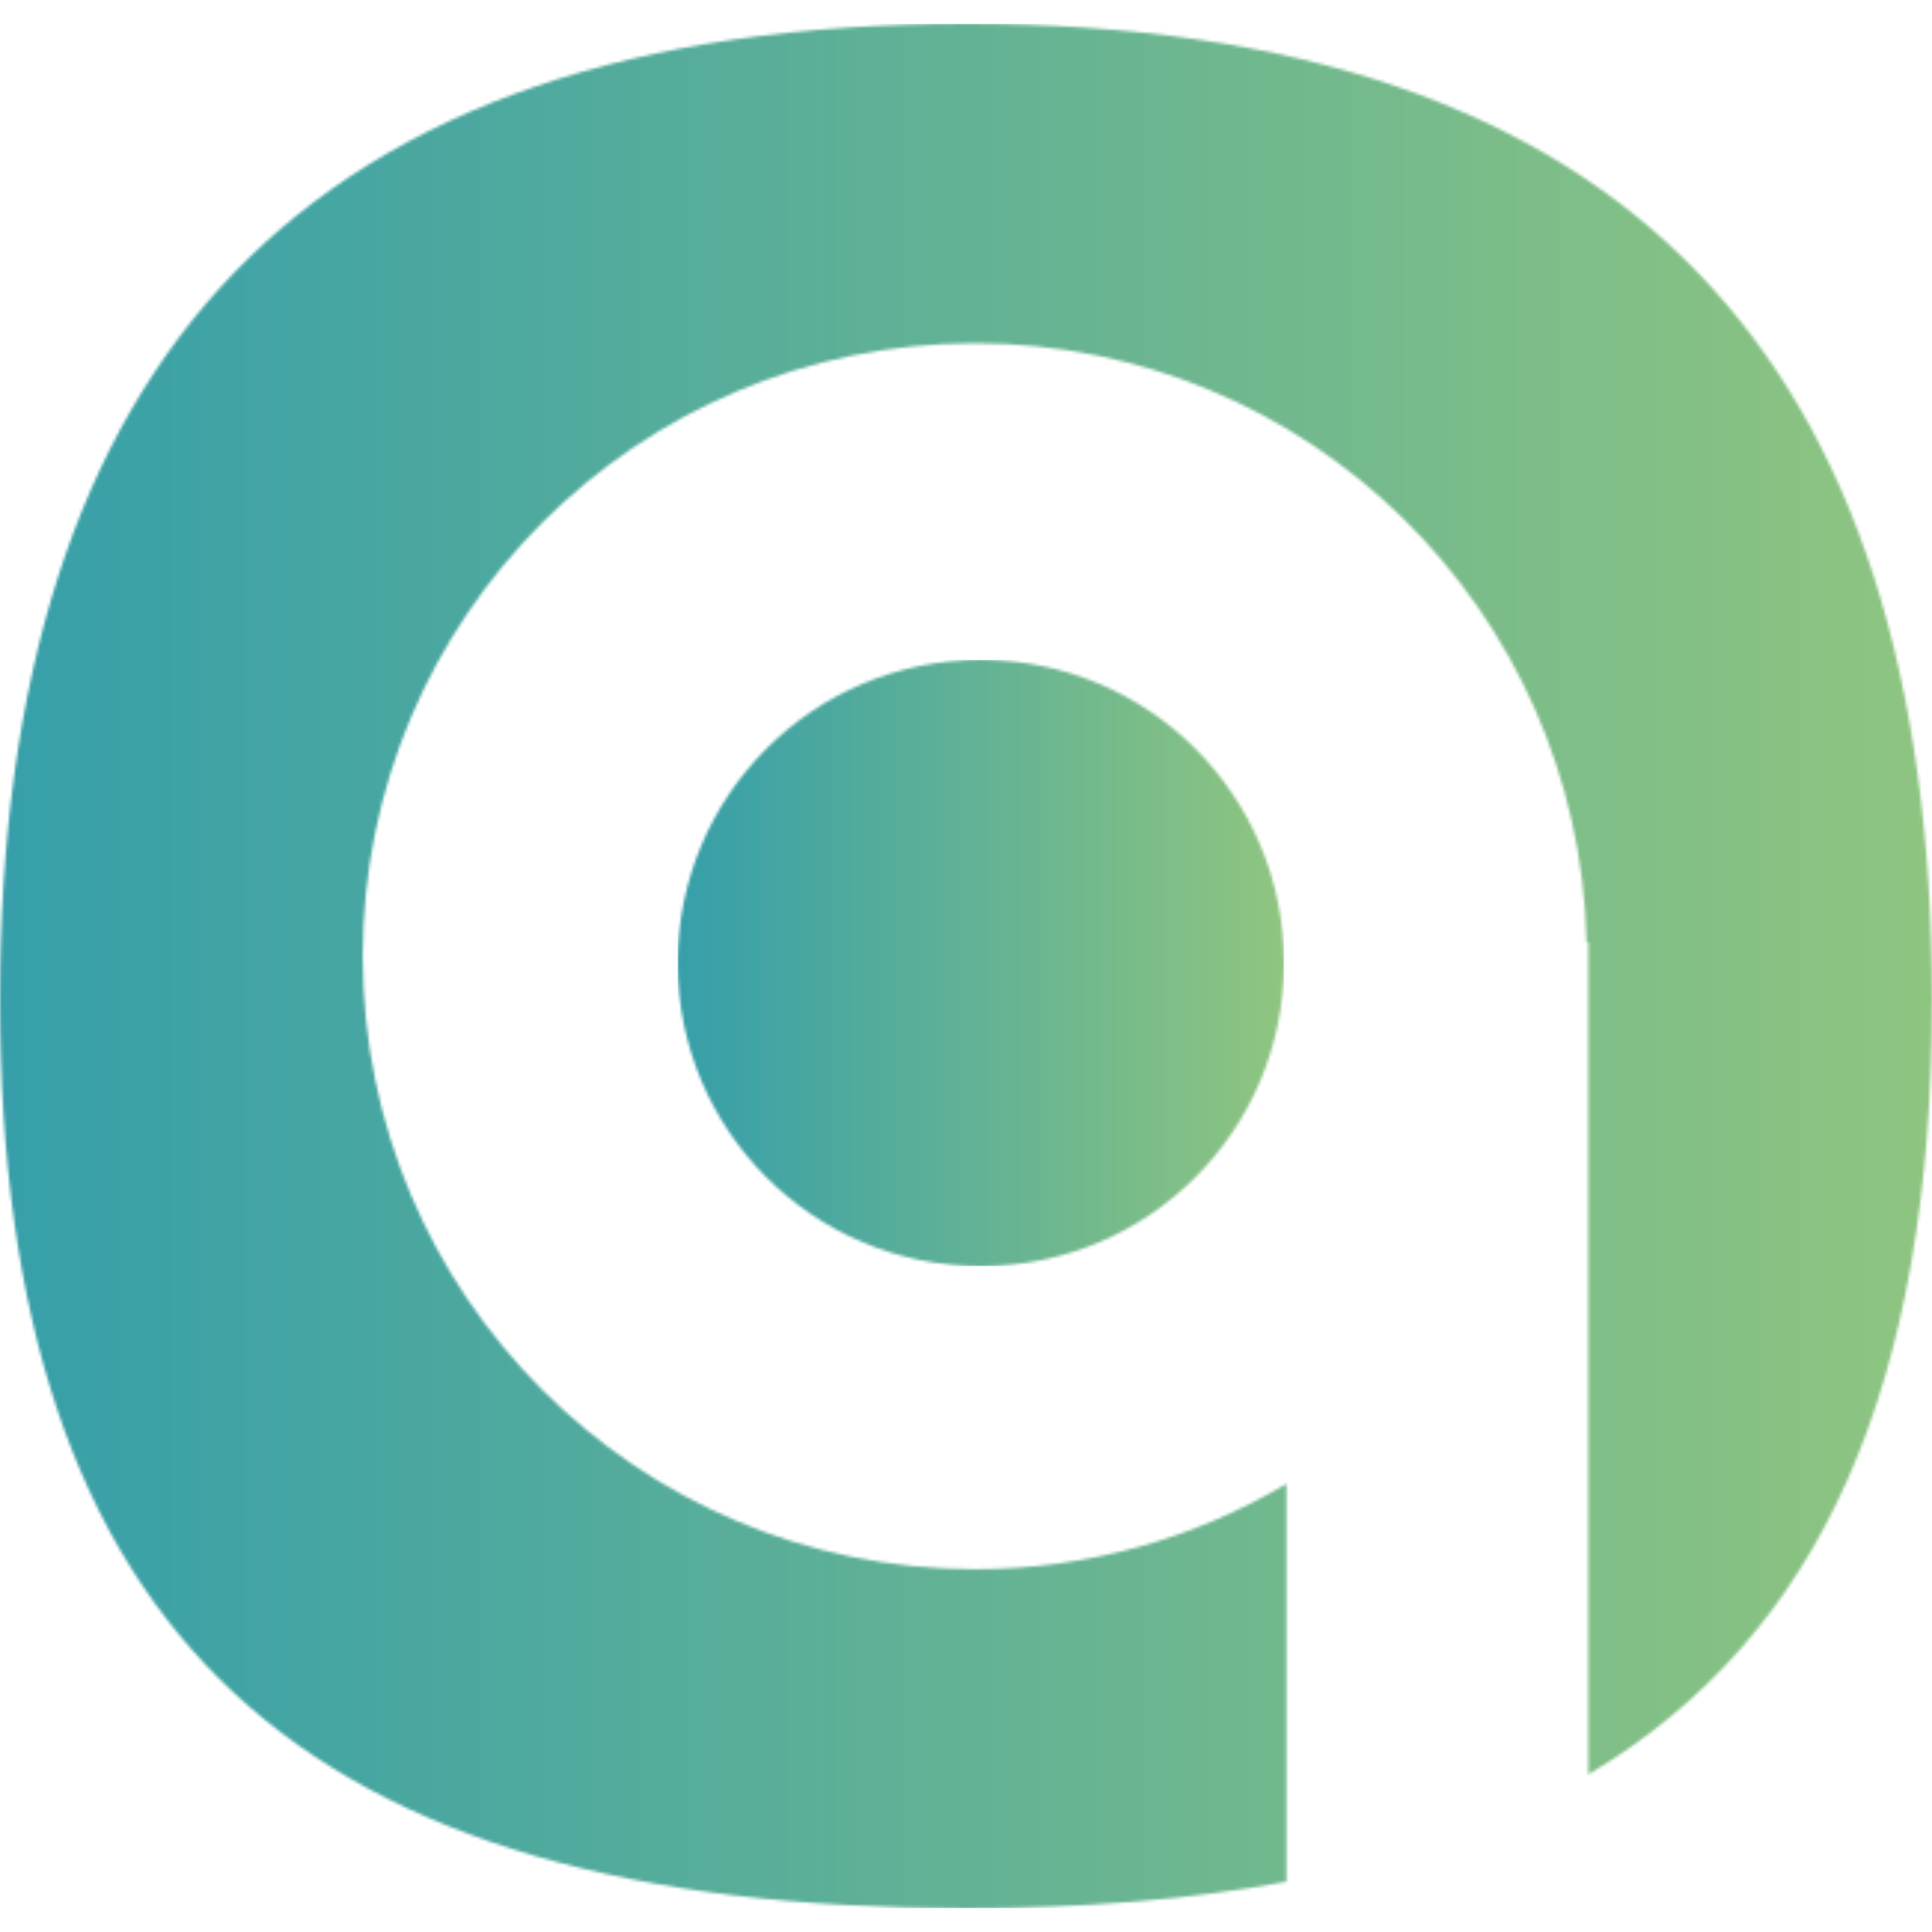
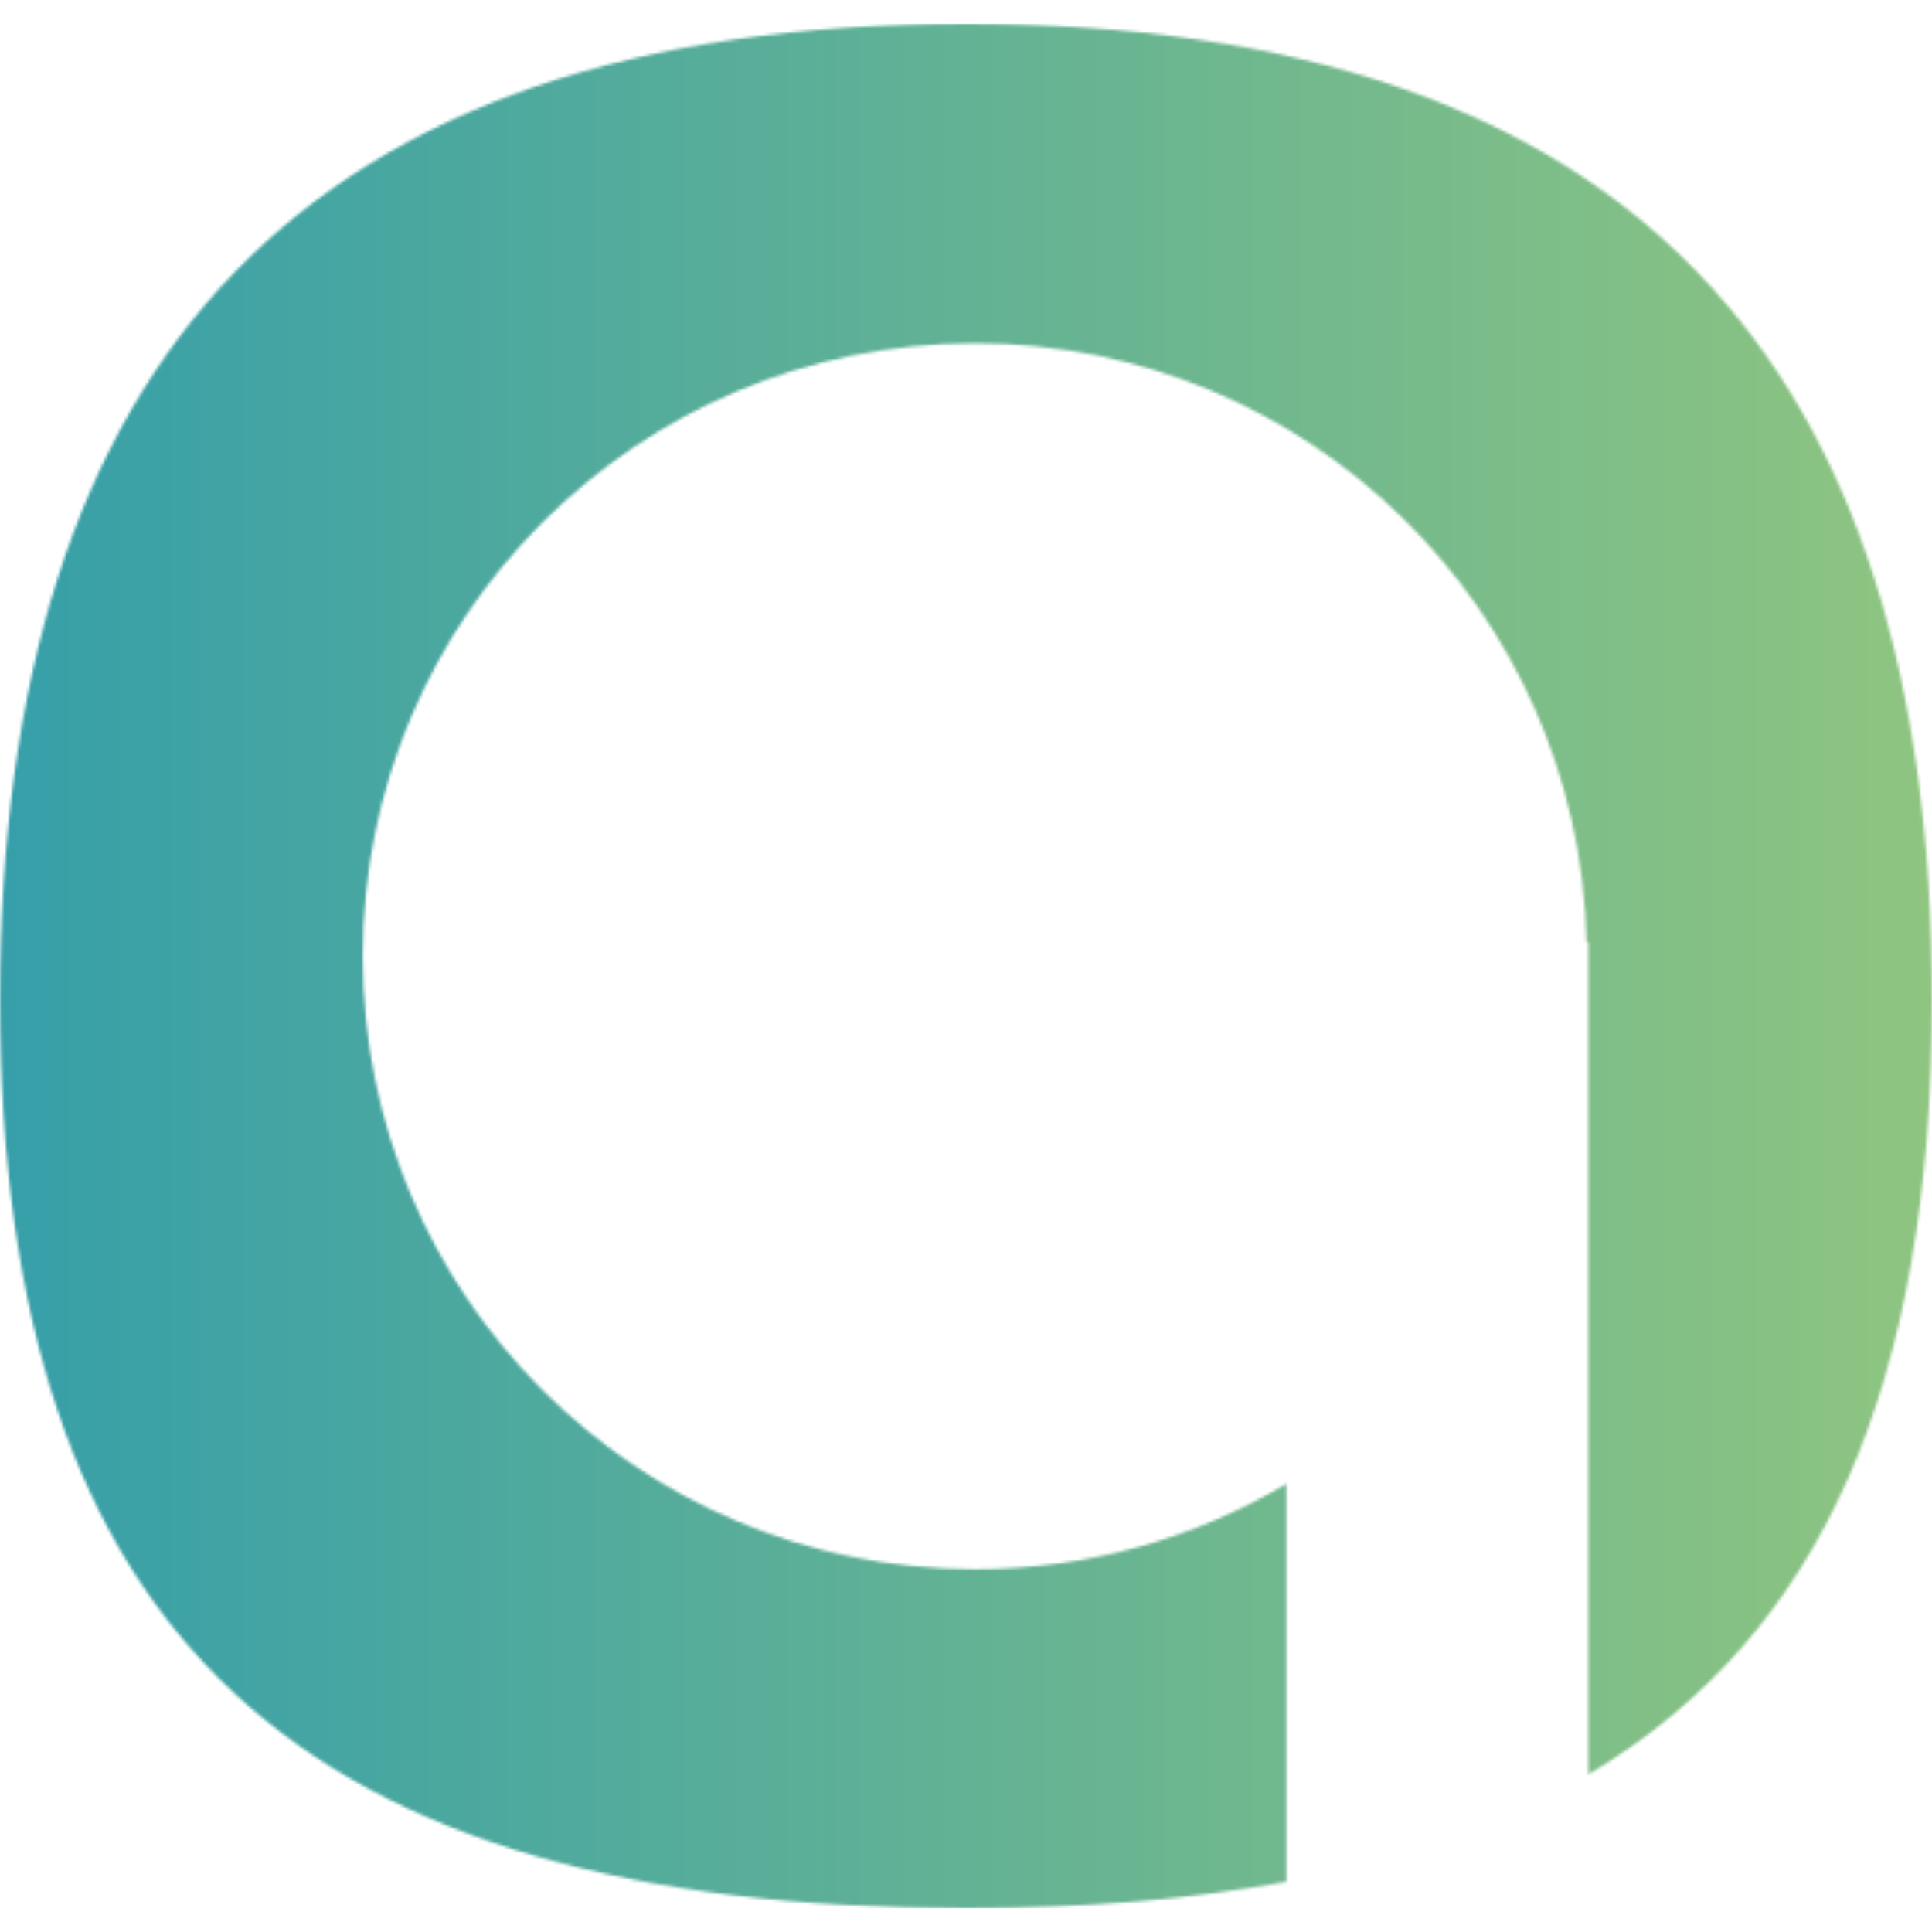
<svg xmlns="http://www.w3.org/2000/svg" xmlns:xlink="http://www.w3.org/1999/xlink" width="650px" height="650px" viewBox="0 0 650 650" version="1.1">
  <title>Untitled 4</title>
  <defs>
    <path d="M4.02758097e-14,328.36 C4.02758097e-14,543.19 102.091,634 324.999,634 C364.765,634 400.613,631.05 432.787,625.078 L432.787,491.219 C402.081,509.45 366.268,519.939 327.98,519.939 C214.245,519.939 122.047,427.608 122.047,313.716 C122.047,199.823 214.245,107.489 327.98,107.489 C440.129,107.489 531.273,197.284 533.794,308.986 L534.381,308.986 L534.381,588.964 C612.79,542.342 650,457.951 650,328.36 C650,113.54 547.914,0 324.997,0 C102.092,0 4.02758097e-14,113.54 4.02758097e-14,328.36" id="path-1" />
    <linearGradient x1="-0.004%" y1="50.048%" x2="100.192%" y2="50.048%" id="linearGradient-3">
      <stop stop-color="#369FA9" offset="0%" />
      <stop stop-color="#8FC580" offset="100%" />
    </linearGradient>
-     <path d="M0,102.002 C0,158.333 45.668,204 102,204 C158.333,204 204,158.333 204,102.002 C204,45.666 158.333,-8.03657709e-14 102,-8.03657709e-14 C45.668,-8.03657709e-14 0,45.666 0,102.002" id="path-4" />
    <linearGradient x1="-0.026%" y1="50.062%" x2="99.978%" y2="50.062%" id="linearGradient-6">
      <stop stop-color="#369FA9" offset="0%" />
      <stop stop-color="#8FC580" offset="100%" />
    </linearGradient>
  </defs>
  <g id="Page-1" stroke="none" stroke-width="1" fill="none" fill-rule="evenodd">
    <g id="logo" transform="translate(-0, 8)">
      <g id="Clipped" transform="translate(-0, 0)">
        <mask id="mask-2" fill="white">
          <use xlink:href="#path-1" />
        </mask>
        <g id="SVGID_1_" />
        <rect id="Rectangle" fill="url(#linearGradient-3)" fill-rule="nonzero" mask="url(#mask-2)" x="4.02758097e-14" y="2.01663094e-14" width="650" height="634" />
      </g>
      <g id="Clipped" transform="translate(228, 214)">
        <mask id="mask-5" fill="white">
          <use xlink:href="#path-4" />
        </mask>
        <g id="SVGID_4_" />
-         <rect id="Rectangle" fill="url(#linearGradient-6)" fill-rule="nonzero" mask="url(#mask-5)" x="0" y="-0.001" width="204" height="204" />
      </g>
    </g>
  </g>
</svg>